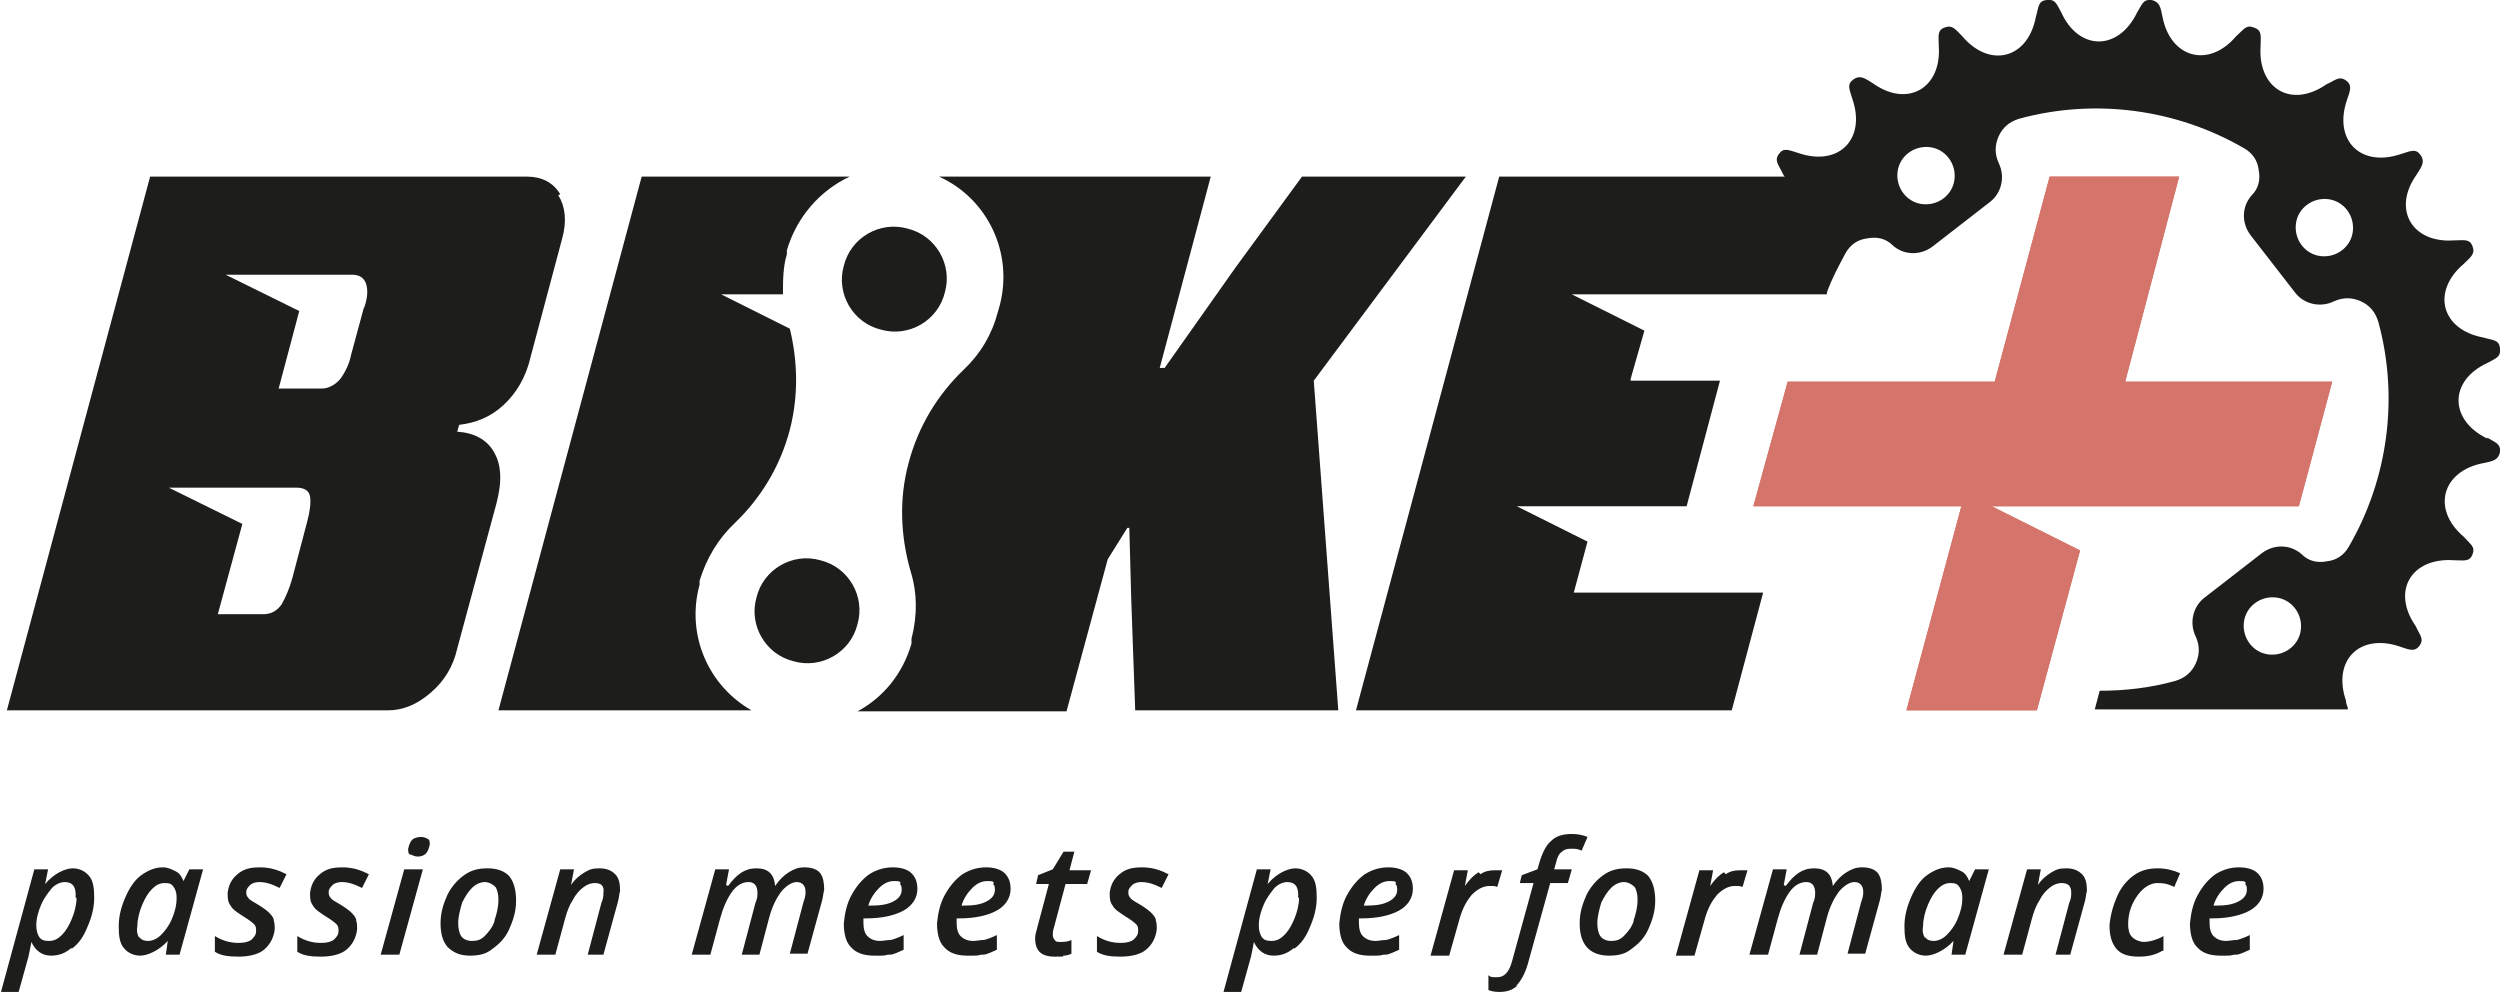
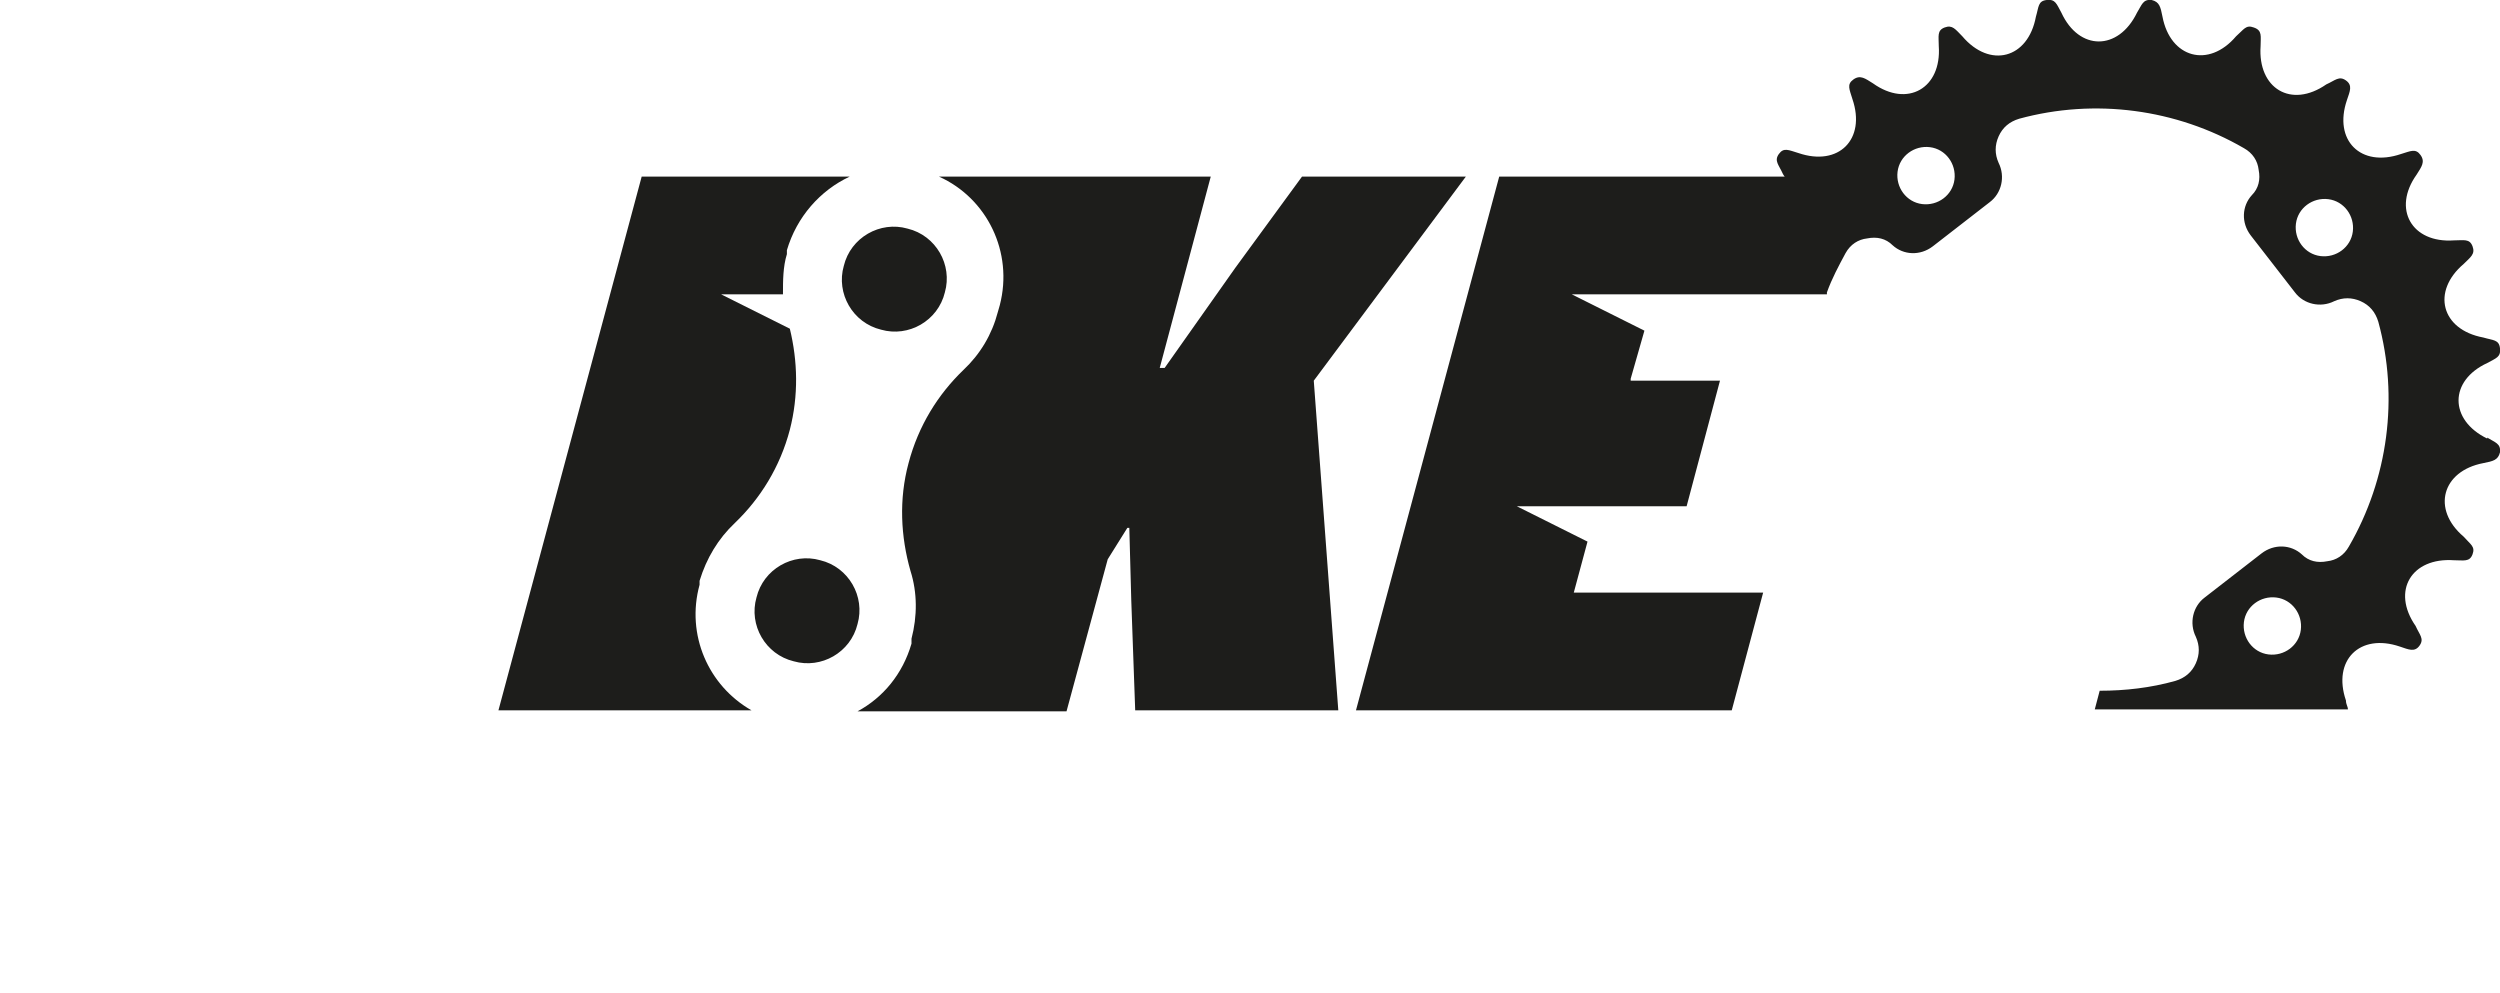
<svg xmlns="http://www.w3.org/2000/svg" id="Ebene_2" version="1.1" viewBox="0 0 254.8 101.2">
  <defs>
    <style>
      .st0 {
        fill: #1d1d1b;
      }

      .st1 {
        fill: #d5746a;
      }
    </style>
  </defs>
  <g id="Ebene_1">
    <g>
-       <path class="st0" d="M227.9,97.3c.4,0,.9-.3,1.4-.5v-1.5c-.4.2-.9.4-1.3.5-.4,0-.8.1-1.1.1-.6,0-1-.2-1.3-.5-.3-.3-.4-.8-.4-1.4v-.2s0-.2,0-.2h.3c1.6,0,2.9-.3,3.8-.8.9-.5,1.4-1.3,1.4-2.2,0-.7-.2-1.2-.6-1.6-.4-.4-1.1-.6-1.9-.6s-1.6.2-2.4.7c-.7.5-1.3,1.2-1.8,2.1-.5.9-.7,1.9-.8,2.9,0,1,.2,1.9.7,2.4.5.6,1.3.9,2.4.9s1,0,1.4-.1M228.8,90.1c.2.1.2.4.2.6,0,.5-.3.9-.9,1.2s-1.3.4-2.3.4h-.2c.2-.7.6-1.3,1.1-1.8.5-.5,1-.7,1.5-.7s.6,0,.7.2M220.5,96.9v-1.5c-.3.2-.6.3-.9.4-.3.1-.7.2-1.1.2s-.9-.2-1.2-.5c-.3-.3-.4-.8-.4-1.3,0-1.2.4-2.2,1-3s1.3-1.2,2-1.2,1.1.1,1.7.4l.6-1.4c-.7-.3-1.4-.5-2.3-.5s-1.7.2-2.4.7c-.7.5-1.3,1.2-1.7,2.1-.4.9-.7,1.9-.8,3,0,1,.2,1.8.7,2.4s1.3.8,2.3.8,1.7-.2,2.4-.6M211,97.3l1.4-5.1c.2-.6.2-1.1.3-1.4,0-.7-.1-1.3-.5-1.7-.4-.4-.9-.6-1.6-.6s-1,.1-1.5.4c-.5.3-1,.7-1.4,1.3h0l.3-1.6h-1.4l-2.4,8.7h1.9l1-3.7c.2-.7.4-1.3.8-1.9.3-.6.7-1,1.1-1.3.4-.3.8-.4,1.1-.4.7,0,1,.3,1,1,0,.2,0,.6-.2,1l-1.4,5.3h1.9ZM196.2,95.6c-.2-.3-.3-.7-.2-1.2,0-.7.2-1.5.5-2.2.3-.7.6-1.2,1-1.6.4-.4.8-.6,1.3-.6s.7.1.9.4.3.6.3,1.1c0,.8-.2,1.5-.5,2.2-.3.7-.7,1.2-1.1,1.6-.4.4-.9.6-1.3.6s-.7-.1-.9-.4M199.1,95.9h0l-.2,1.4h1.4l2.4-8.7h-1.4l-.6,1.2h0c-.2-.5-.4-.8-.8-1-.4-.2-.8-.4-1.3-.4-.8,0-1.5.3-2.2.8-.7.5-1.2,1.3-1.6,2.2-.4.9-.7,1.9-.7,3,0,1,.1,1.7.5,2.2.4.5,1,.8,1.7.8s1.9-.5,2.8-1.5M181.8,90.2h0l.3-1.6h-1.4l-2.4,8.7h1.9l1-3.7c.3-1.1.7-2,1.2-2.7.5-.7,1.1-1,1.7-1s.9.4.9,1.1c0,.2,0,.6-.2,1l-1.4,5.3h1.8l1-3.8c.3-1.1.7-1.9,1.2-2.6.5-.6,1.1-1,1.6-1s.9.3.9,1c0,.2,0,.5-.2,1l-1.4,5.3h1.8l1.4-5.1c.2-.6.2-1.1.3-1.4,0-.7-.1-1.3-.4-1.7-.3-.4-.9-.6-1.6-.6s-1.1.2-1.6.5c-.5.3-1,.8-1.4,1.4h0c-.1-1.2-.7-1.8-1.9-1.8s-2,.6-2.9,1.8M175.7,88.9c-.5.3-.9.7-1.4,1.4h0l.3-1.6h-1.4l-2.4,8.7h1.9l1.1-3.9c.3-1,.7-1.7,1.2-2.3.6-.6,1.2-.9,1.8-.9s.5,0,.8.1l.5-1.7c-.2,0-.5,0-.8,0-.5,0-1,.1-1.4.4M168.1,89.4c-.5-.6-1.3-.9-2.3-.9s-1.7.2-2.4.7-1.3,1.2-1.7,2c-.4.9-.7,1.8-.7,2.9,0,1,.2,1.8.7,2.4s1.3.9,2.3.9,1.7-.2,2.3-.7c.7-.5,1.3-1.1,1.7-2,.4-.9.7-1.8.7-2.9,0-1-.2-1.9-.7-2.5M166.5,93.9c-.2.6-.6,1.1-1,1.5-.4.4-.8.5-1.3.5s-.9-.2-1.1-.5c-.2-.3-.3-.8-.3-1.3,0-.7.2-1.4.4-2.1.3-.6.6-1.1,1-1.5.4-.4.9-.6,1.3-.6s.8.2,1.1.5c.2.3.3.8.3,1.3,0,.8-.2,1.5-.4,2.1M154.5,100.5c.5-.5.9-1.2,1.2-2.2l2.3-8.3h1.8l.4-1.4h-1.8l.2-.7c.1-.5.3-.9.6-1.1.2-.2.5-.3.9-.3s.7,0,1.1.2l.6-1.4c-.5-.2-1-.3-1.6-.3-.9,0-1.6.2-2.1.7-.5.4-.9,1.2-1.2,2.2l-.2.7-1.6.6-.2.8h1.4l-2.2,8c-.3,1.1-.8,1.6-1.5,1.6s-.6,0-.9-.2v1.5c.2.1.6.2,1.1.2.8,0,1.4-.2,1.9-.7M150.7,88.9c-.5.3-.9.7-1.4,1.4h0l.3-1.6h-1.4l-2.4,8.7h1.9l1.1-3.9c.3-1,.7-1.7,1.2-2.3.6-.6,1.2-.9,1.8-.9s.5,0,.8.1l.5-1.7c-.2,0-.5,0-.8,0-.5,0-1,.1-1.4.4M141.2,97.3c.4,0,.9-.3,1.4-.5v-1.5c-.4.2-.9.4-1.3.5-.4,0-.8.1-1.1.1-.6,0-1-.2-1.3-.5-.3-.3-.4-.8-.4-1.4v-.2s0-.2,0-.2h.3c1.6,0,2.9-.3,3.8-.8.9-.5,1.4-1.3,1.4-2.2,0-.7-.2-1.2-.6-1.6-.4-.4-1.1-.6-1.9-.6s-1.6.2-2.4.7c-.7.5-1.3,1.2-1.8,2.1-.5.9-.7,1.9-.8,2.9,0,1,.2,1.9.7,2.4.5.6,1.3.9,2.4.9s1,0,1.4-.1M142.2,90.1c.2.1.2.4.2.6,0,.5-.3.9-.9,1.2s-1.3.4-2.3.4h-.2c.2-.7.6-1.3,1.1-1.8.5-.5,1-.7,1.5-.7s.6,0,.7.2M132.4,91.5c0,.7-.2,1.5-.5,2.2-.3.7-.6,1.2-1,1.6-.4.4-.8.6-1.3.6s-.8-.1-1-.4c-.2-.3-.3-.7-.3-1.2,0-.7.2-1.4.5-2.1.3-.7.7-1.2,1.1-1.7.4-.4.9-.6,1.3-.6.8,0,1.2.5,1.1,1.6M131.9,96.7c.7-.5,1.2-1.2,1.6-2.2.4-.9.7-1.9.7-3,0-1-.1-1.7-.5-2.2s-1-.8-1.7-.8-1.9.5-2.8,1.6h0l.3-1.5h-1.4l-3.4,12.5h1.8l1-3.6c.1-.5.2-.9.3-1.5h0c.4.9,1.1,1.4,2,1.4s1.5-.3,2.1-.8M117.8,93.7c-.1-.3-.3-.5-.5-.7-.2-.2-.6-.5-1.1-.8-.5-.3-.9-.5-1-.7-.2-.2-.2-.4-.2-.6,0-.3.2-.5.4-.7.2-.2.6-.3.9-.3.7,0,1.3.2,2.1.6l.7-1.4c-.8-.4-1.6-.7-2.7-.7s-1.7.2-2.3.7c-.6.5-.9,1.1-1,1.9,0,.5,0,.9.3,1.3.2.4.7.7,1.3,1.1.5.3.9.6,1.1.8.2.2.2.4.2.7,0,.4-.2.6-.5.9-.3.2-.7.3-1.3.3-.8,0-1.6-.2-2.4-.7v1.6c.6.4,1.4.5,2.4.5s2-.2,2.6-.7c.6-.5,1-1.2,1.1-2.1,0-.3,0-.6-.1-.9M107.5,95.8c-.1-.1-.2-.3-.2-.5,0-.2,0-.4.1-.7l1.2-4.5h2.2l.4-1.4h-2.2l.5-1.9h-1.1l-1.1,1.8-1.5.6-.2.9h1.3l-1.2,4.5c-.1.4-.2.7-.2,1,0,1.3.6,1.9,2,1.9s.6,0,.9-.1c.3,0,.6-.1.8-.2v-1.4c-.4.2-.8.2-1.1.2s-.5,0-.6-.2M100.2,97.3c.4,0,.9-.3,1.4-.5v-1.5c-.4.2-.9.4-1.3.5-.4,0-.8.1-1.1.1-.6,0-1-.2-1.3-.5-.3-.3-.4-.8-.4-1.4v-.2s0-.2,0-.2h.3c1.6,0,2.9-.3,3.8-.8.9-.5,1.4-1.3,1.4-2.2,0-.7-.2-1.2-.6-1.6-.4-.4-1.1-.6-1.9-.6s-1.6.2-2.4.7c-.7.5-1.3,1.2-1.8,2.1-.5.9-.7,1.9-.8,2.9,0,1,.2,1.9.7,2.4.5.6,1.3.9,2.4.9s1,0,1.4-.1M101.2,90.1c.2.1.2.4.2.6,0,.5-.3.9-.9,1.2-.6.3-1.3.4-2.3.4h-.2c.2-.7.6-1.3,1.1-1.8.5-.5,1-.7,1.5-.7s.6,0,.7.2M90.7,97.3c.4,0,.9-.3,1.4-.5v-1.5c-.4.2-.9.4-1.3.5-.4,0-.8.1-1.1.1-.6,0-1-.2-1.3-.5-.3-.3-.4-.8-.4-1.4v-.2s0-.2,0-.2h.3c1.6,0,2.9-.3,3.8-.8.9-.5,1.4-1.3,1.4-2.2,0-.7-.2-1.2-.6-1.6-.4-.4-1.1-.6-1.9-.6s-1.6.2-2.4.7c-.7.5-1.3,1.2-1.8,2.1-.5.9-.7,1.9-.8,2.9,0,1,.2,1.9.7,2.4.5.6,1.3.9,2.4.9s1,0,1.4-.1M91.7,90.1c.2.1.2.4.2.6,0,.5-.3.9-.9,1.2-.6.3-1.3.4-2.3.4h-.2c.2-.7.6-1.3,1.1-1.8.5-.5,1-.7,1.5-.7s.6,0,.7.2M74,90.2h0l.3-1.6h-1.4l-2.4,8.7h1.9l1-3.7c.3-1.1.7-2,1.2-2.7.5-.7,1.1-1,1.7-1s.9.4.9,1.1c0,.2,0,.6-.2,1l-1.4,5.3h1.8l1-3.8c.3-1.1.7-1.9,1.2-2.6.5-.6,1.1-1,1.6-1s.9.3.9,1c0,.2,0,.5-.2,1l-1.4,5.3h1.8l1.4-5.1c.2-.6.2-1.1.3-1.4,0-.7-.1-1.3-.4-1.7-.3-.4-.9-.6-1.6-.6s-1.1.2-1.6.5c-.5.3-1,.8-1.4,1.4h0c-.1-1.2-.7-1.8-1.9-1.8s-2,.6-2.9,1.8M61.5,97.3l1.4-5.1c.2-.6.2-1.1.3-1.4,0-.7-.1-1.3-.5-1.7-.4-.4-.9-.6-1.6-.6s-1,.1-1.5.4c-.5.3-1,.7-1.4,1.3h0l.3-1.6h-1.4l-2.4,8.7h1.9l1-3.7c.2-.7.4-1.3.8-1.9.3-.6.7-1,1.1-1.3.4-.3.8-.4,1.1-.4.7,0,1,.3.9,1,0,.2,0,.6-.2,1l-1.4,5.3h1.9ZM52,89.4c-.5-.6-1.3-.9-2.3-.9s-1.7.2-2.4.7c-.7.5-1.3,1.2-1.7,2-.4.9-.7,1.8-.7,2.9,0,1,.2,1.8.7,2.4.6.6,1.3.9,2.3.9s1.7-.2,2.3-.7c.7-.5,1.3-1.1,1.7-2,.4-.9.7-1.8.7-2.9,0-1-.2-1.9-.7-2.5M50.4,93.9c-.2.6-.6,1.1-1,1.5-.4.4-.8.5-1.3.5s-.9-.2-1.1-.5c-.2-.3-.3-.8-.3-1.3,0-.7.2-1.4.4-2.1.3-.6.6-1.1,1-1.5.4-.4.9-.6,1.3-.6s.8.2,1.1.5c.2.3.3.8.3,1.3,0,.8-.2,1.5-.4,2.1M43,88.6h-1.8l-2.4,8.7h1.9l2.4-8.7ZM41.9,87.1c.2.1.4.2.7.2s.6-.1.8-.3c.2-.2.3-.5.4-.9,0-.3,0-.5-.2-.6-.2-.1-.4-.2-.7-.2s-.7.1-.9.3c-.2.2-.3.5-.4.9,0,.3,0,.5.2.6M36.3,93.7c-.1-.3-.3-.5-.5-.7-.2-.2-.6-.5-1.1-.8-.5-.3-.9-.5-1-.7-.2-.2-.2-.4-.2-.6,0-.3.2-.5.4-.7s.6-.3.9-.3c.7,0,1.3.2,2.1.6l.7-1.4c-.8-.4-1.6-.7-2.7-.7s-1.7.2-2.3.7c-.6.5-.9,1.1-1,1.9,0,.5,0,.9.3,1.3.2.4.7.7,1.3,1.1.5.3.9.6,1.1.8.2.2.2.4.2.7,0,.4-.2.6-.5.9-.3.2-.7.3-1.3.3-.8,0-1.6-.2-2.4-.7v1.6c.6.4,1.4.5,2.4.5s2-.2,2.6-.7c.6-.5,1-1.2,1.1-2.1,0-.3,0-.6-.1-.9M27.9,93.7c-.1-.3-.3-.5-.5-.7-.2-.2-.6-.5-1.1-.8-.5-.3-.9-.5-1-.7-.2-.2-.2-.4-.2-.6,0-.3.2-.5.4-.7.2-.2.6-.3.9-.3.7,0,1.3.2,2.1.6l.7-1.4c-.8-.4-1.6-.7-2.7-.7s-1.7.2-2.3.7c-.6.5-.9,1.1-1,1.9,0,.5,0,.9.3,1.3.2.4.7.7,1.3,1.1.5.3.9.6,1.1.8.2.2.2.4.2.7,0,.4-.2.6-.5.9-.3.2-.7.3-1.3.3-.8,0-1.6-.2-2.4-.7v1.6c.6.4,1.4.5,2.4.5s2-.2,2.6-.7c.6-.5,1-1.2,1.1-2.1,0-.3,0-.6-.1-.9M14.2,95.6c-.2-.3-.3-.7-.2-1.2,0-.7.2-1.5.5-2.2.3-.7.6-1.2,1-1.6.4-.4.8-.6,1.3-.6s.7.1.9.4c.2.3.3.6.3,1.1,0,.8-.2,1.5-.5,2.2-.3.7-.7,1.2-1.1,1.6-.4.4-.9.6-1.3.6s-.7-.1-.9-.4M17.1,95.9h0l-.2,1.4h1.4l2.4-8.7h-1.4l-.6,1.2h0c-.2-.5-.4-.8-.8-1-.4-.2-.8-.4-1.3-.4-.8,0-1.5.3-2.2.8-.7.5-1.2,1.3-1.6,2.2-.4.9-.7,1.9-.7,3,0,1,.1,1.7.5,2.2.4.5,1,.8,1.7.8s1.9-.5,2.8-1.5M7.8,91.5c0,.7-.2,1.5-.5,2.2-.3.7-.6,1.2-1,1.6-.4.4-.8.6-1.3.6s-.8-.1-1-.4c-.2-.3-.3-.7-.3-1.2,0-.7.2-1.4.5-2.1.3-.7.7-1.2,1.1-1.7.4-.4.9-.6,1.3-.6.8,0,1.2.5,1.1,1.6M7.3,96.7c.7-.5,1.2-1.2,1.6-2.2.4-.9.7-1.9.7-3,0-1-.1-1.7-.5-2.2s-1-.8-1.7-.8-1.9.5-2.8,1.6h0l.3-1.5h-1.4l-3.4,12.5h1.8l1-3.6c.1-.5.2-.9.3-1.5h0c.4.9,1.1,1.4,2,1.4s1.5-.3,2.1-.8" />
-       <path class="st0" d="M37.1,31.3l-1.3,4.8c-.2,1-.6,1.8-1.1,2.5-.5.6-1.2,1-1.9,1h-4.4l2.1-7.9-7.5-3.7h8.5s4.4,0,4.4,0c.7,0,1.2.3,1.4.9.2.6.2,1.4-.2,2.5M24.7,53.4l-7.5-3.7h8.5s4.5,0,4.5,0c.8,0,1.3.3,1.4.9.1.6,0,1.5-.3,2.6l-1.5,5.7c-.3,1.1-.7,2-1.1,2.7-.5.7-1.1,1-1.9,1h-4.6l2.5-9.2ZM57.1,19.8c-.7-1.2-1.9-1.8-3.4-1.8H15.3L.7,72.4h38.8c1.6,0,3-.6,4.4-1.8,1.4-1.2,2.3-2.7,2.7-4.5l4-14.8c.6-2.3.5-4-.3-5.3-.7-1.2-2-1.9-3.7-2l.2-.7c1.7-.2,3.2-.8,4.5-2s2.3-2.8,2.8-5l2.4-9,.8-3c.5-1.8.3-3.3-.4-4.4" />
      <path class="st0" d="M86.5,18h-21.1l-14.6,54.4h25.8c-4.4-2.5-6.7-7.7-5.3-12.8v-.4c.7-2.3,1.9-4.3,3.6-5.9,2.6-2.5,4.6-5.7,5.6-9.5.9-3.5.8-7,0-10.3l-7-3.5h6.3c0-1.4,0-2.8.4-4.1v-.4c1-3.4,3.4-6.1,6.4-7.5M149.5,18h-16.8l-6.8,9.3-7.2,10.2h-.5l5.2-19.5h-27.7c4.9,2.2,7.6,7.7,6.2,13.1l-.2.7c-.6,2.3-1.8,4.3-3.5,5.9-2.6,2.5-4.6,5.7-5.6,9.5-1,3.7-.8,7.5.2,11,.7,2.2.7,4.6.1,6.9v.5c-.9,3.1-2.9,5.5-5.5,6.9h21.3l4.2-15.5,2-3.2h.2l.2,7.4.4,11.2h20.7l-2.5-33.6,15.5-20.8Z" />
      <path class="st0" d="M87.4,63.6c-.7,2.9-3.7,4.6-6.5,3.8-2.9-.7-4.6-3.7-3.8-6.5.7-2.9,3.7-4.6,6.5-3.8,2.9.7,4.6,3.7,3.8,6.5" />
      <path class="st0" d="M96.3,29.8c-.7,2.9-3.7,4.6-6.5,3.8-2.9-.7-4.6-3.7-3.8-6.5.7-2.9,3.7-4.6,6.5-3.8,2.9.7,4.6,3.7,3.8,6.5" />
    </g>
-     <polygon class="st1" points="194.3 72.4 199.9 51.6 178.7 51.6 182.2 38.9 203.3 38.9 208.9 18 222.1 18 216.6 38.9 237.7 38.9 234.3 51.6 216.2 51.6 203 51.6 212 56.1 207.6 72.4 194.3 72.4" />
-     <polygon class="st1" points="194.3 72.4 199.9 51.6 178.7 51.6 182.2 38.9 203.3 38.9 208.9 18 222.1 18 216.6 38.9 237.7 38.9 234.3 51.6 216.2 51.6 216.2 51.6 203 51.6 212 56.1 207.6 72.4 194.3 72.4" />
  </g>
  <path class="st0" d="M253.5,44.7c-3.9-1.9-3.9-5.9,0-7.7.9-.5,1.4-.6,1.3-1.5-.1-.9-.7-.8-1.7-1.1-4.3-.8-5.3-4.7-2-7.5.7-.7,1.2-1,.9-1.8-.3-.8-.9-.6-1.9-.6-4.3.3-6.3-3.2-3.8-6.7.5-.8.9-1.3.4-2-.5-.7-1-.4-2-.1-4.1,1.4-6.9-1.4-5.5-5.5.3-.9.6-1.5-.1-2-.7-.5-1.1,0-2,.4-3.6,2.5-7,.4-6.7-3.9,0-1,.2-1.6-.7-1.9-.8-.3-1,.2-1.8.9-2.8,3.3-6.7,2.2-7.5-2-.2-1-.3-1.5-1.1-1.7-.9-.1-1,.5-1.5,1.3-1.9,3.9-5.9,3.9-7.7,0-.5-.9-.6-1.4-1.5-1.3-.9.1-.8.7-1.1,1.7-.8,4.3-4.7,5.3-7.5,2-.7-.7-1-1.2-1.8-.9-.8.3-.6.9-.6,1.9.3,4.3-3.2,6.3-6.7,3.8-.8-.5-1.3-.9-2-.4-.7.5-.4,1-.1,2,1.4,4.1-1.4,6.9-5.5,5.5-1-.3-1.5-.6-2,.1-.5.7,0,1.1.4,2,0,0,.1.2.2.3h-29.1l-14.6,54.4h38.3l3.2-12h-19.3l1.4-5.2-7.2-3.6h17.3l3.4-12.8h-9.1v-.2c0,0,1.4-4.9,1.4-4.9l-7.4-3.7h8.4s17.6,0,17.6,0v-.2h0c.5-1.4,1.2-2.7,1.9-4,.5-.9,1.3-1.4,2.2-1.5,1-.2,1.9,0,2.6.7,1.1,1,2.8,1.1,4.1.1l5.8-4.5c1.2-.9,1.6-2.6.9-4-.4-.9-.4-1.8,0-2.7.4-.9,1.1-1.5,2.1-1.8,7.7-2.1,16-1,22.9,3,.9.5,1.4,1.3,1.5,2.2.2,1,0,1.9-.7,2.6-1,1.1-1.1,2.8-.1,4.1l4.5,5.8c.9,1.2,2.6,1.6,4,.9.9-.4,1.8-.4,2.7,0,.9.4,1.5,1.1,1.8,2.1,2.1,7.7,1,16-3,22.9-.5.9-1.3,1.4-2.2,1.5-1,.2-1.9,0-2.6-.7-1.1-1-2.8-1.1-4.1-.1l-5.8,4.5c-1.2.9-1.6,2.6-.9,4,.4.9.4,1.8,0,2.7-.4.9-1.1,1.5-2.1,1.8-2.5.7-5.1,1-7.7,1l-.5,1.9h25.8c0-.3-.2-.5-.2-.9-1.4-4.1,1.4-6.9,5.5-5.5.9.3,1.5.6,2-.1.5-.7,0-1.1-.4-2-2.5-3.6-.4-7,3.9-6.7,1,0,1.6.2,1.9-.6.3-.8-.2-1-.9-1.8-3.3-2.8-2.2-6.7,2-7.5,1-.2,1.5-.3,1.7-1.1.1-.9-.5-1-1.3-1.5ZM199.2,18.3c-.2,1.6-1.7,2.7-3.3,2.5-1.6-.2-2.7-1.7-2.5-3.3.2-1.6,1.7-2.7,3.3-2.5,1.6.2,2.7,1.7,2.5,3.3ZM239.8,23.6c-.2,1.6-1.7,2.7-3.3,2.5-1.6-.2-2.7-1.7-2.5-3.3.2-1.6,1.7-2.7,3.3-2.5,1.6.2,2.7,1.7,2.5,3.3ZM234.5,64.2c-.2,1.6-1.7,2.7-3.3,2.5-1.6-.2-2.7-1.7-2.5-3.3.2-1.6,1.7-2.7,3.3-2.5s2.7,1.7,2.5,3.3Z" />
</svg>